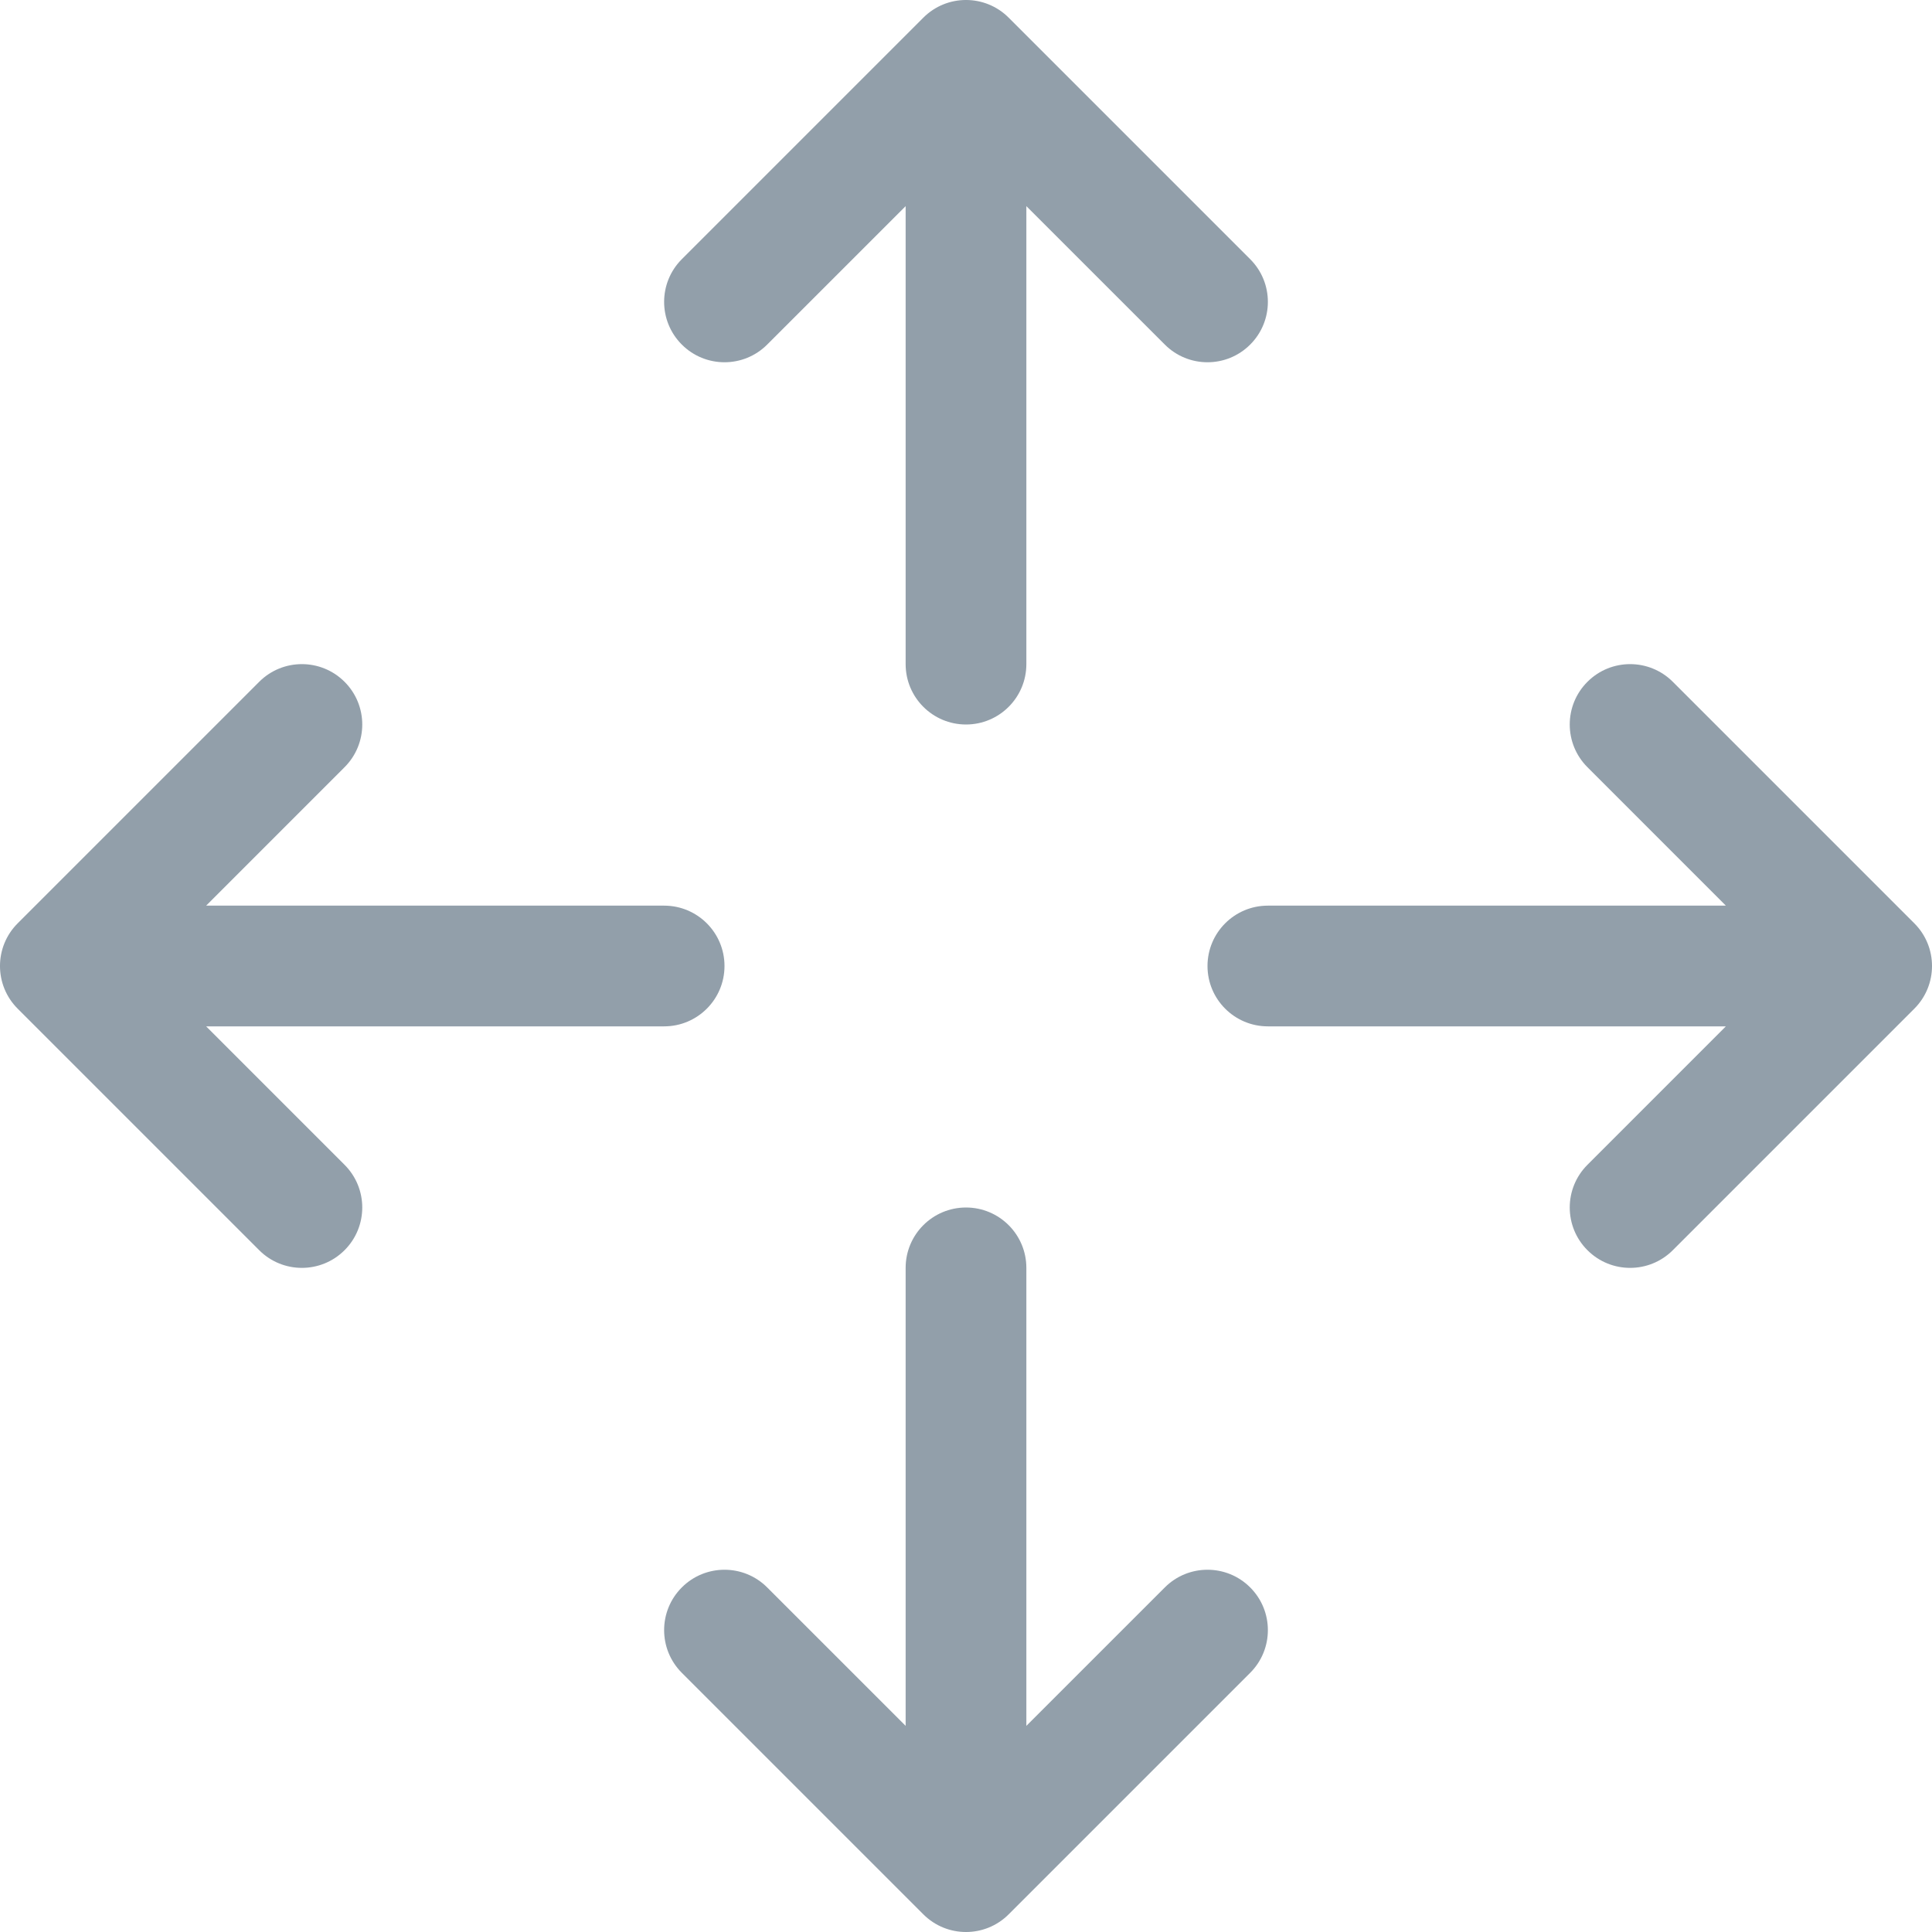
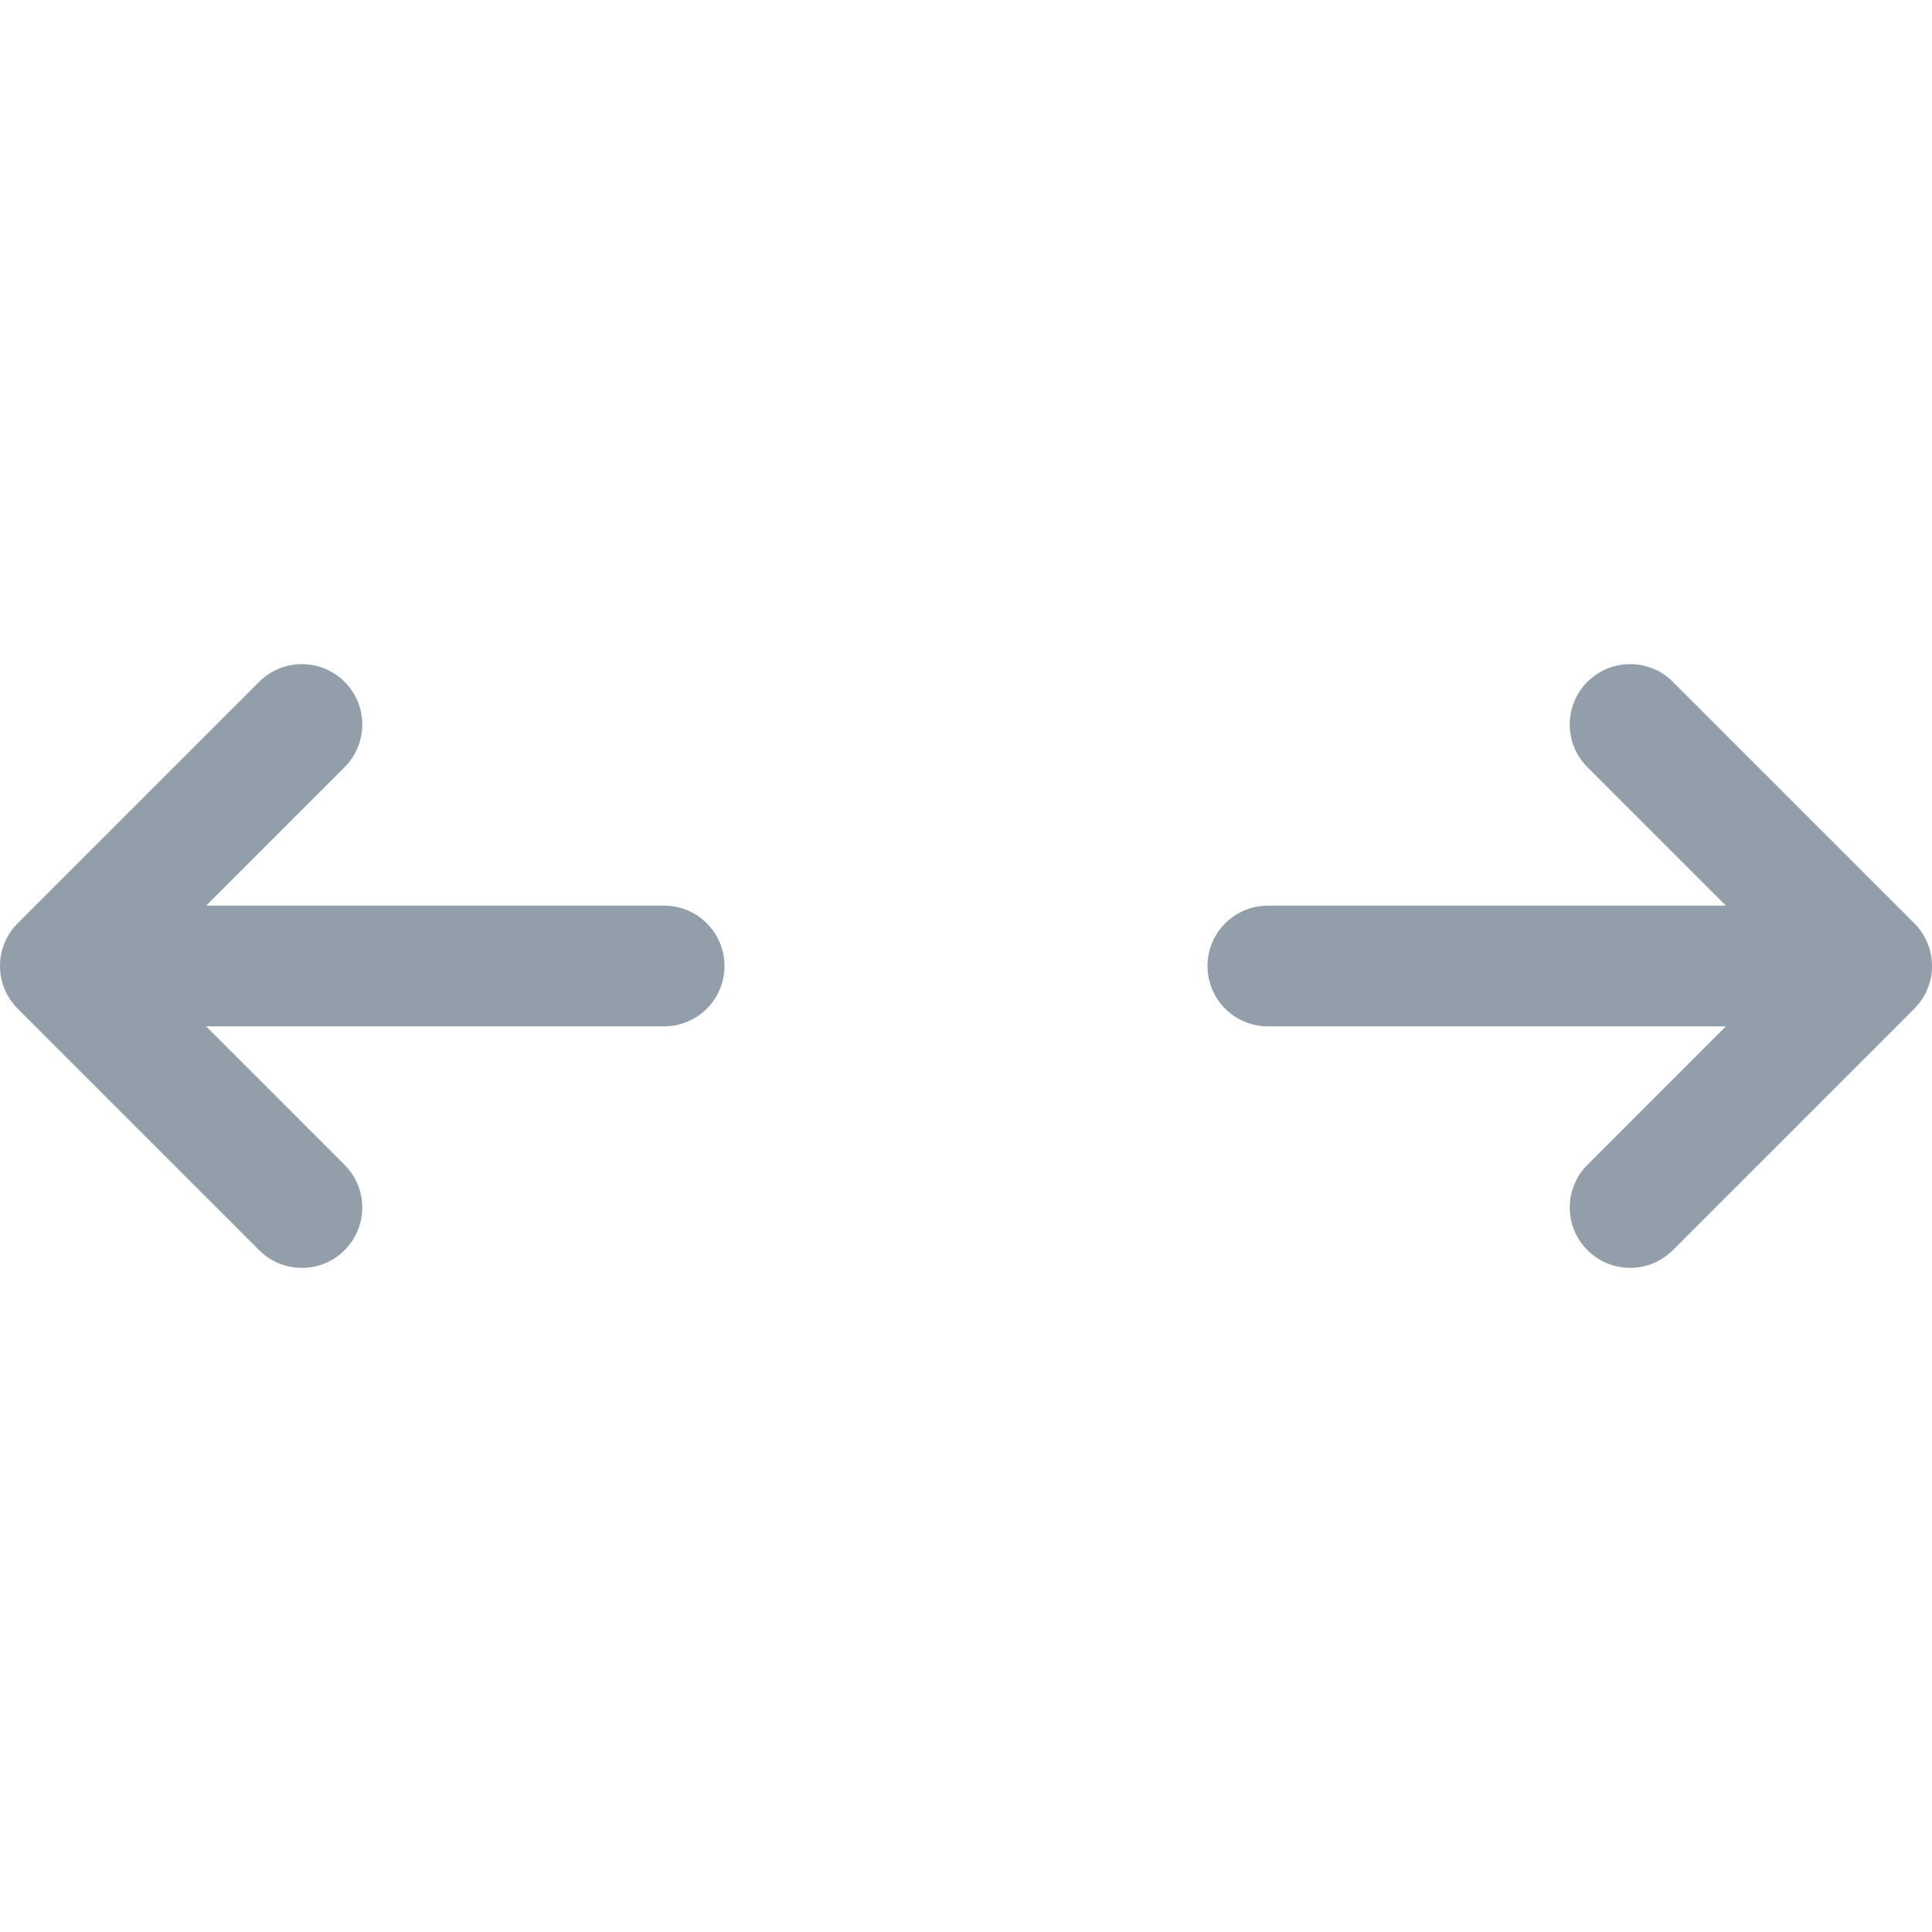
<svg xmlns="http://www.w3.org/2000/svg" width="50" height="50" viewBox="0 0 50 50" fill="none">
-   <path fill-rule="evenodd" clip-rule="evenodd" d="M23.895 0.458C24.505 -0.153 25.495 -0.153 26.105 0.458L32.355 6.708C32.965 7.318 32.965 8.307 32.355 8.917C31.745 9.528 30.755 9.528 30.145 8.917L26.562 5.335L26.562 17.188C26.562 18.05 25.863 18.75 25 18.75C24.137 18.75 23.438 18.05 23.438 17.188L23.438 5.335L19.855 8.917C19.245 9.528 18.255 9.528 17.645 8.917C17.035 8.307 17.035 7.318 17.645 6.708L23.895 0.458ZM25 31.25C25.863 31.25 26.562 31.95 26.562 32.812V44.665L30.145 41.083C30.755 40.472 31.745 40.472 32.355 41.083C32.965 41.693 32.965 42.682 32.355 43.292L26.105 49.542C25.495 50.153 24.505 50.153 23.895 49.542L17.645 43.292C17.035 42.682 17.035 41.693 17.645 41.083C18.255 40.472 19.245 40.472 19.855 41.083L23.438 44.665V32.812C23.438 31.95 24.137 31.25 25 31.25Z" fill="#929FAA" />
  <path fill-rule="evenodd" clip-rule="evenodd" d="M0.458 26.105C-0.153 25.495 -0.153 24.505 0.458 23.895L6.708 17.645C7.318 17.035 8.307 17.035 8.917 17.645C9.528 18.255 9.528 19.245 8.917 19.855L5.335 23.438L17.188 23.438C18.05 23.438 18.75 24.137 18.75 25C18.75 25.863 18.05 26.562 17.188 26.562L5.335 26.562L8.917 30.145C9.528 30.755 9.528 31.745 8.917 32.355C8.307 32.965 7.318 32.965 6.708 32.355L0.458 26.105ZM31.25 25C31.25 24.137 31.95 23.438 32.812 23.438L44.665 23.438L41.083 19.855C40.472 19.245 40.472 18.255 41.083 17.645C41.693 17.035 42.682 17.035 43.292 17.645L49.542 23.895C50.153 24.505 50.153 25.495 49.542 26.105L43.292 32.355C42.682 32.965 41.693 32.965 41.083 32.355C40.472 31.745 40.472 30.755 41.083 30.145L44.665 26.562L32.812 26.562C31.95 26.562 31.25 25.863 31.25 25Z" fill="#929FAA" />
</svg>